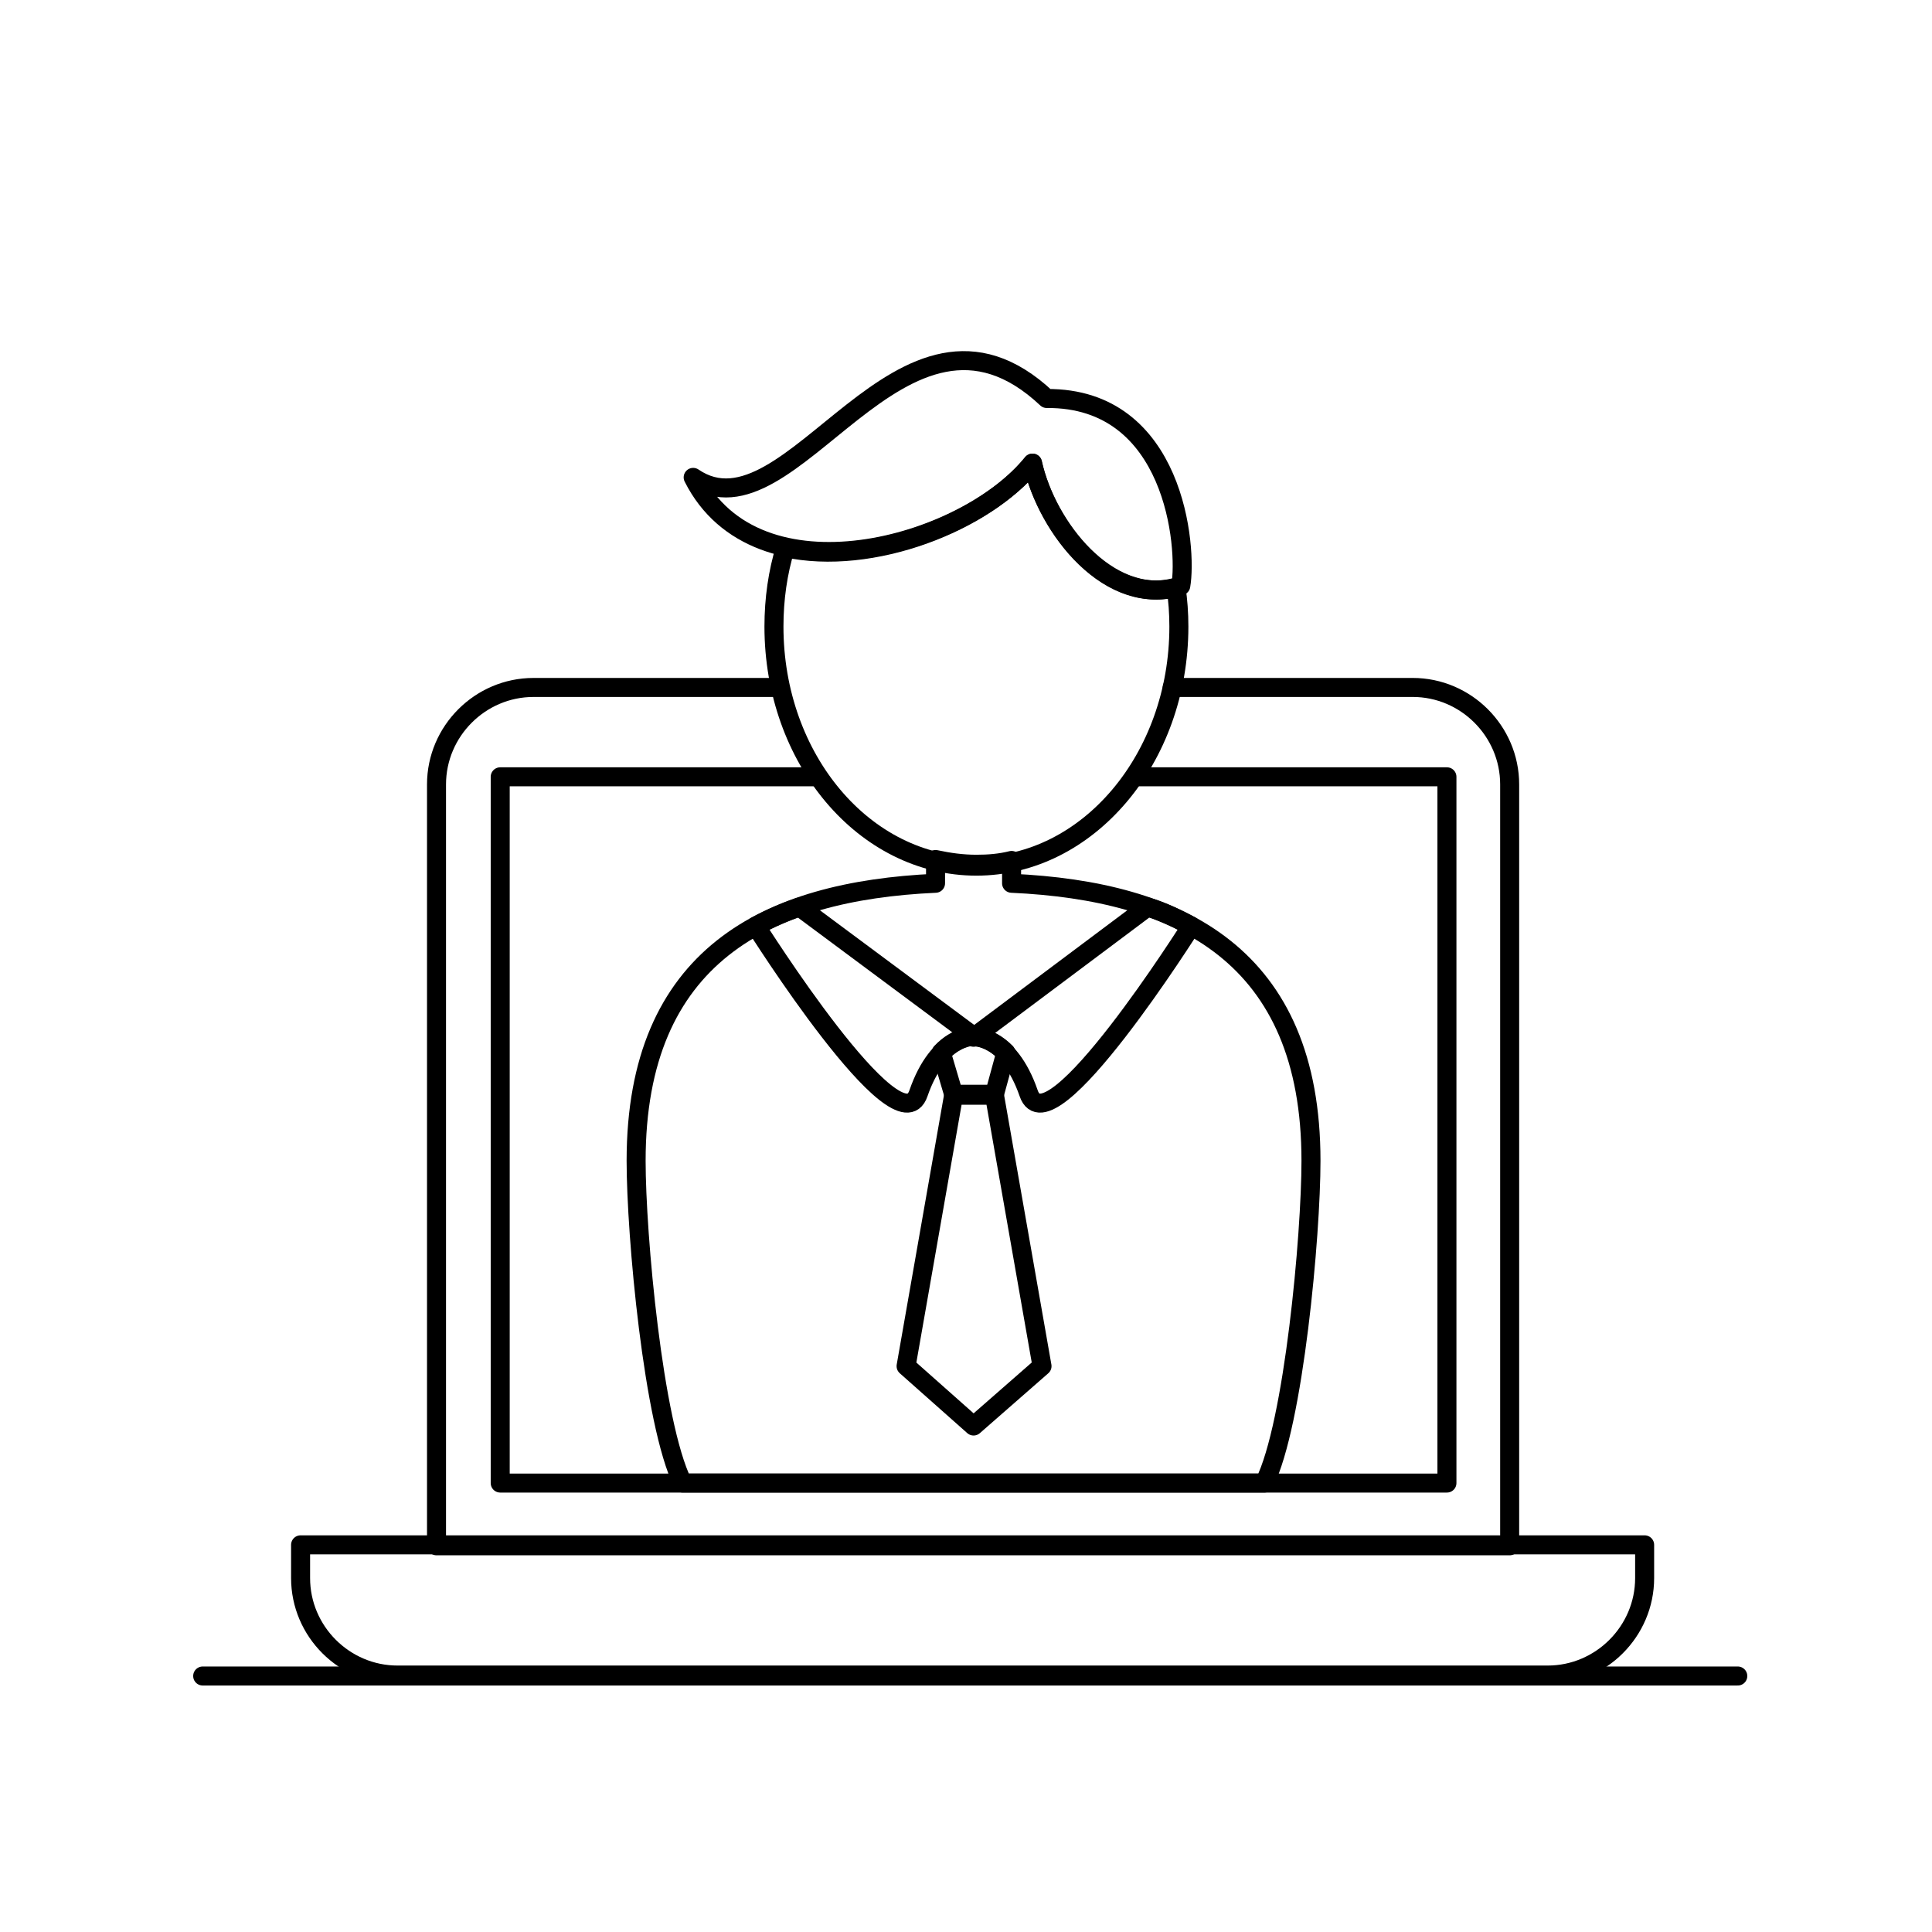
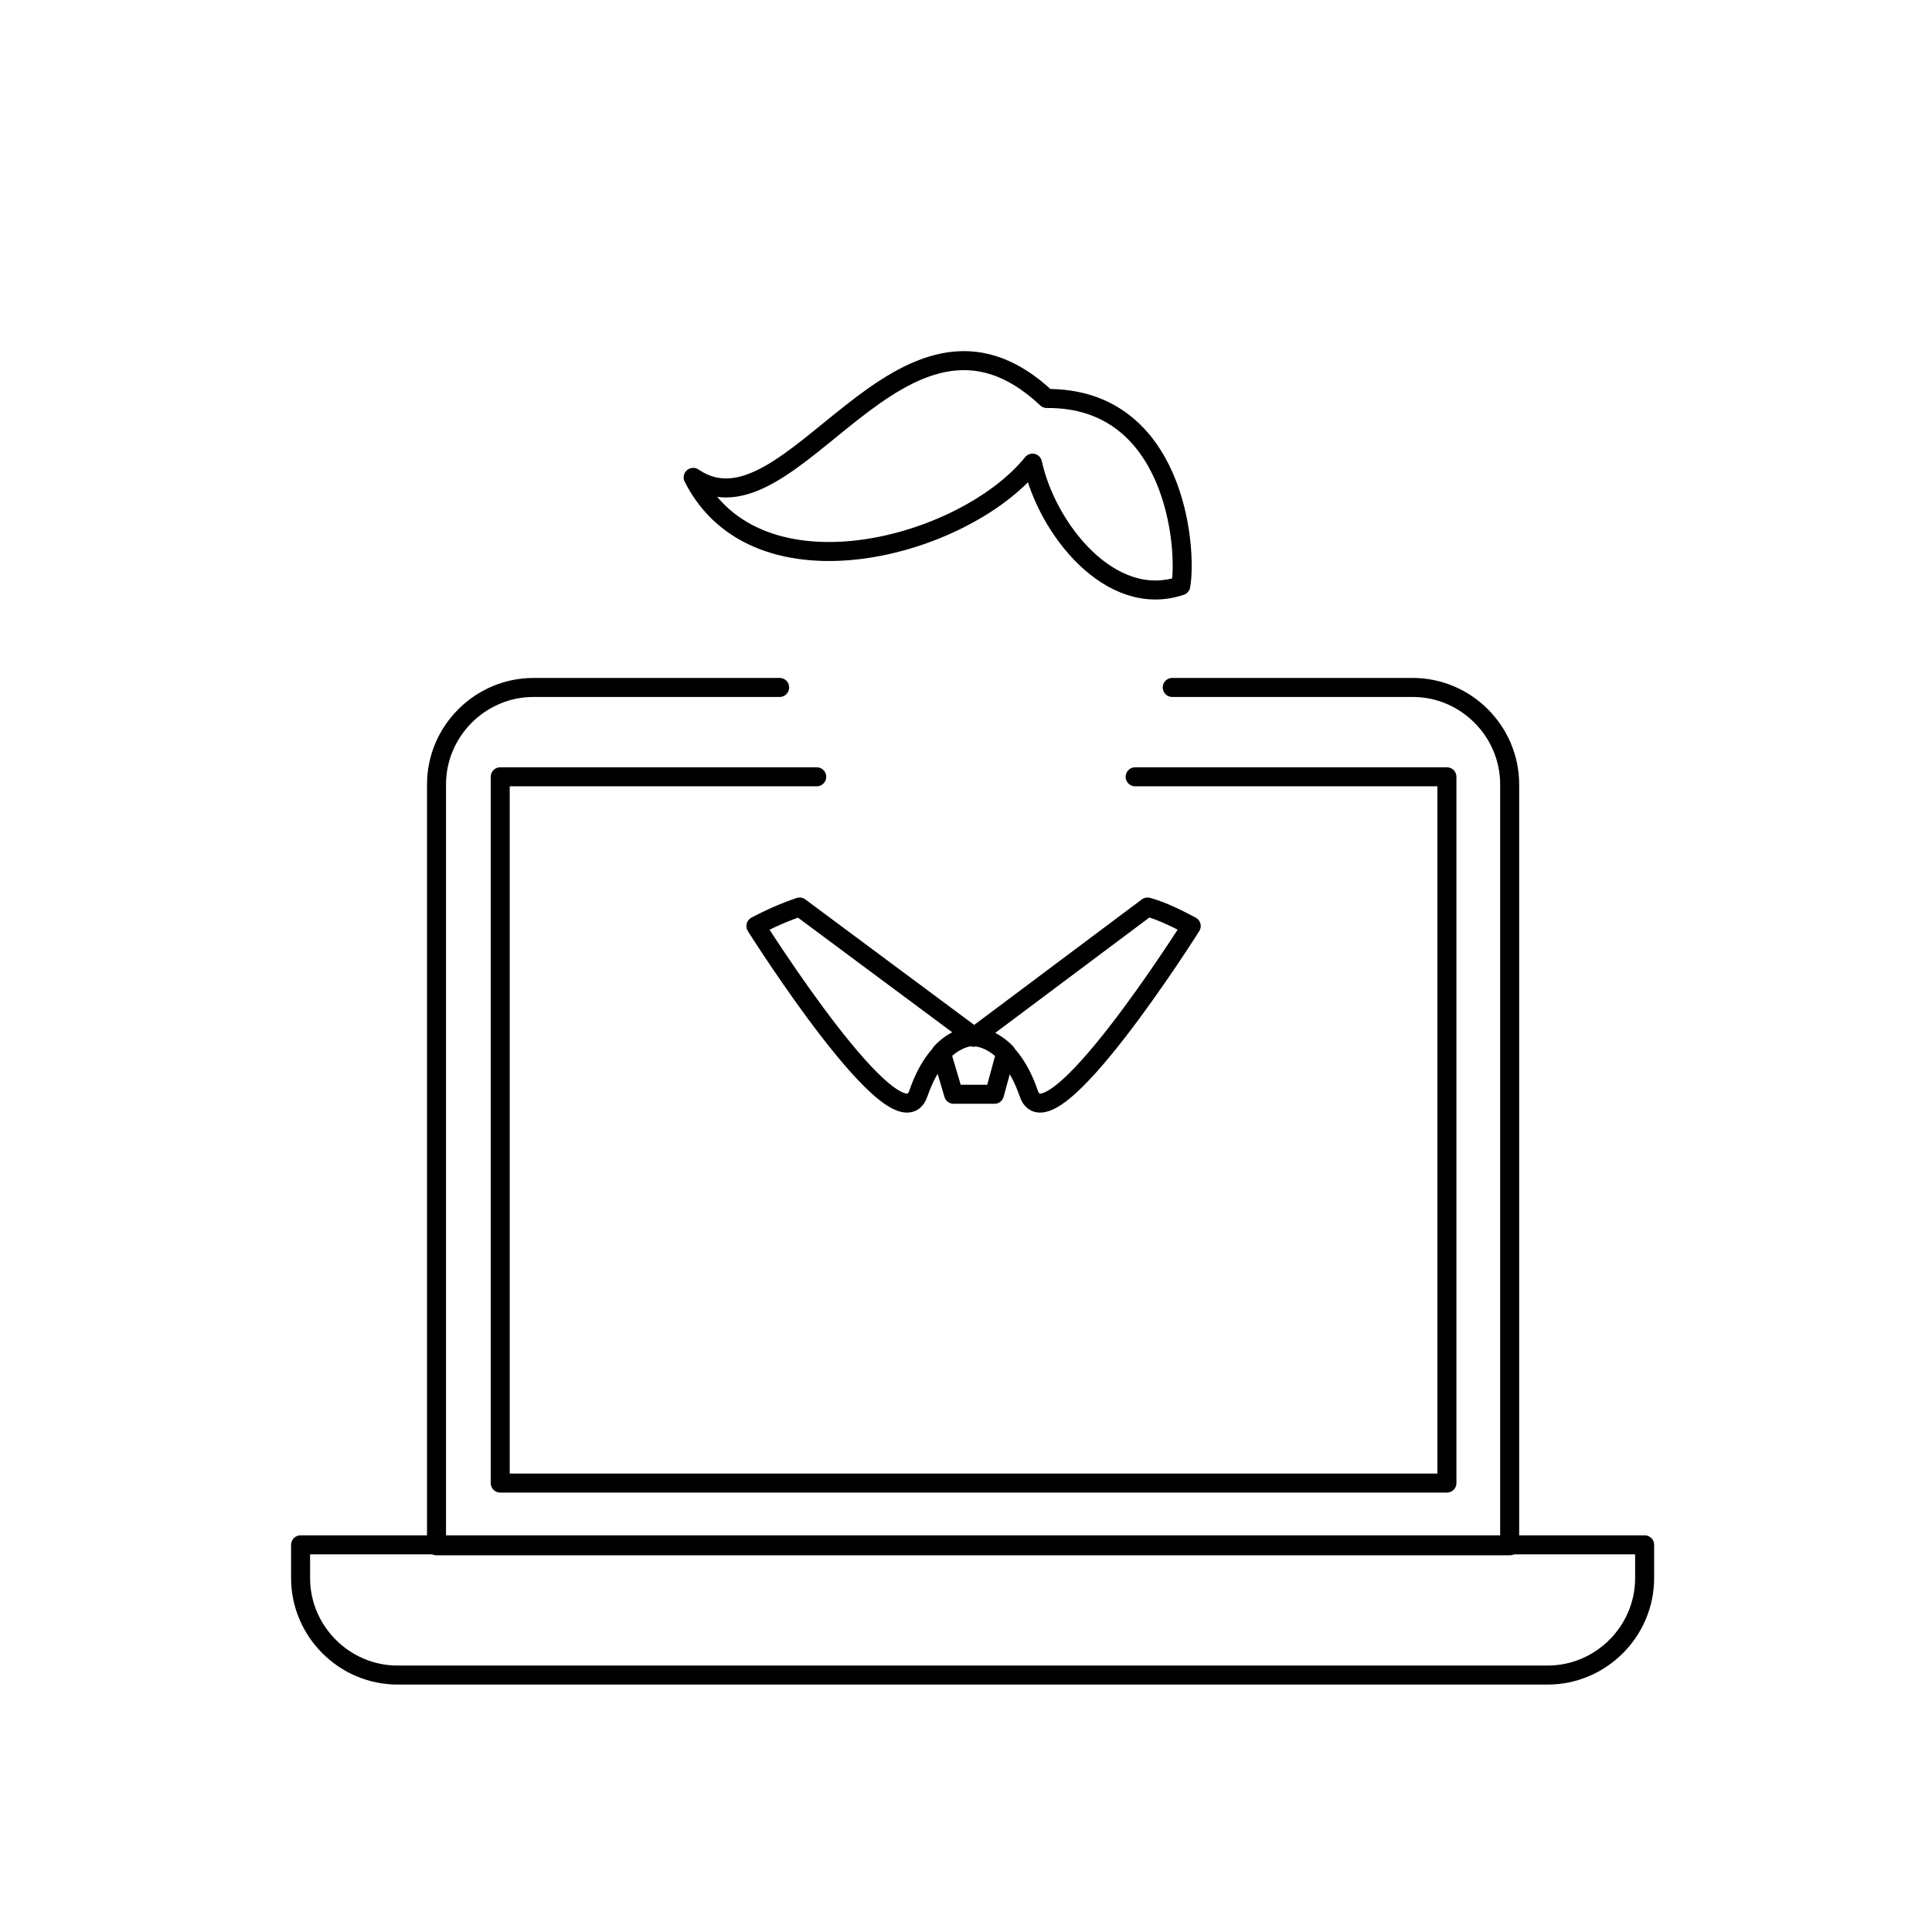
<svg xmlns="http://www.w3.org/2000/svg" width="800px" height="800px" version="1.1" viewBox="144 144 512 512">
  <g fill="none" stroke="#000000" stroke-linecap="round" stroke-linejoin="round" stroke-miterlimit="10" stroke-width="2">
-     <path transform="matrix(2.519 0 0 2.519 148.09 148.09)" d="m19.7 174.7h161.5" />
    <path transform="matrix(2.519 0 0 2.519 148.09 148.09)" d="m30.1 160.9h141.3v3.5c0 5.599-4.599 10.2-10.2 10.2h-121c-5.599 0-10.2-4.599-10.2-10.2v-3.5z" />
    <path transform="matrix(2.519 0 0 2.519 148.09 148.09)" d="m84.3 80.101h-33.299v74.3h99.599v-74.3h-32.8" />
    <path transform="matrix(2.519 0 0 2.519 148.09 148.09)" d="m80.4 70.7h-25.9c-5.599 0-10.2 4.599-10.2 10.2v80.101h112.9v-80.102c0-5.599-4.599-10.2-10.2-10.2h-25.299" />
    <path transform="matrix(2.519 0 0 2.519 148.09 148.09)" d="m108.5 40.301c-15.301-14.4-26.8 15.4-37.199 8.299 6.699 13.3 28.5 7.4 35.7-1.5 1.5 6.901 8.2 15.4 15.6 12.9 0.699-4.001-0.6-19.801-14.1-19.7z" />
    <path transform="matrix(2.519 0 0 2.519 148.09 148.09)" d="m106.6 113.4c2.1 6.2 17.099-17.6 17.099-17.6-1.3-0.699-3.1-1.6-4.599-2l-18.3 13.7c0-0.099 3.7-0.2 5.8 5.9z" />
    <path transform="matrix(2.519 0 0 2.519 148.09 148.09)" d="m95 113.4c-2.1 6.2-17.099-17.6-17.099-17.6 1.5-0.8 3.1-1.5 4.599-2l18.3 13.6c0.002 0.002-3.7-0.099-5.8 6.001z" />
-     <path transform="matrix(2.519 0 0 2.519 148.09 148.09)" d="m103 113.6h-4.3l-4.999 28.5 7.101 6.3 7.2-6.3z" />
    <path transform="matrix(2.519 0 0 2.519 148.09 148.09)" d="m100.8 107.4s-1.7-0.099-3.401 1.7l1.3 4.399h4.3l1.2-4.399c-1.7-1.7-3.399-1.7-3.399-1.7z" />
-     <path transform="matrix(2.519 0 0 2.519 148.09 148.09)" d="m104.8 91.3v-2.401c-1.2 0.299-2.401 0.4-3.7 0.4-1.5 0-2.9-0.2-4.3-0.499v2.5c-17.7 0.8-31.501 7.6-31.501 29.199 0 7.8 1.8 27.601 4.9 33.9h61.199c3.1-6.2 4.9-26.1 4.9-33.9 0.002-21.599-13.8-28.399-31.499-29.199z" />
-     <path transform="matrix(2.519 0 0 2.519 148.09 148.09)" d="m107 47.101c-4.999 6.2-16.899 10.9-26 8.899-0.8 2.6-1.2 5.399-1.2 8.299 0 13.9 9.499 25.2 21.3 25.2 11.7 0 21.3-11.3 21.3-25.2 0-1.4-0.099-2.8-0.299-4.1-7.201 1.8-13.601-6.4-15.101-13.099z" />
  </g>
</svg>